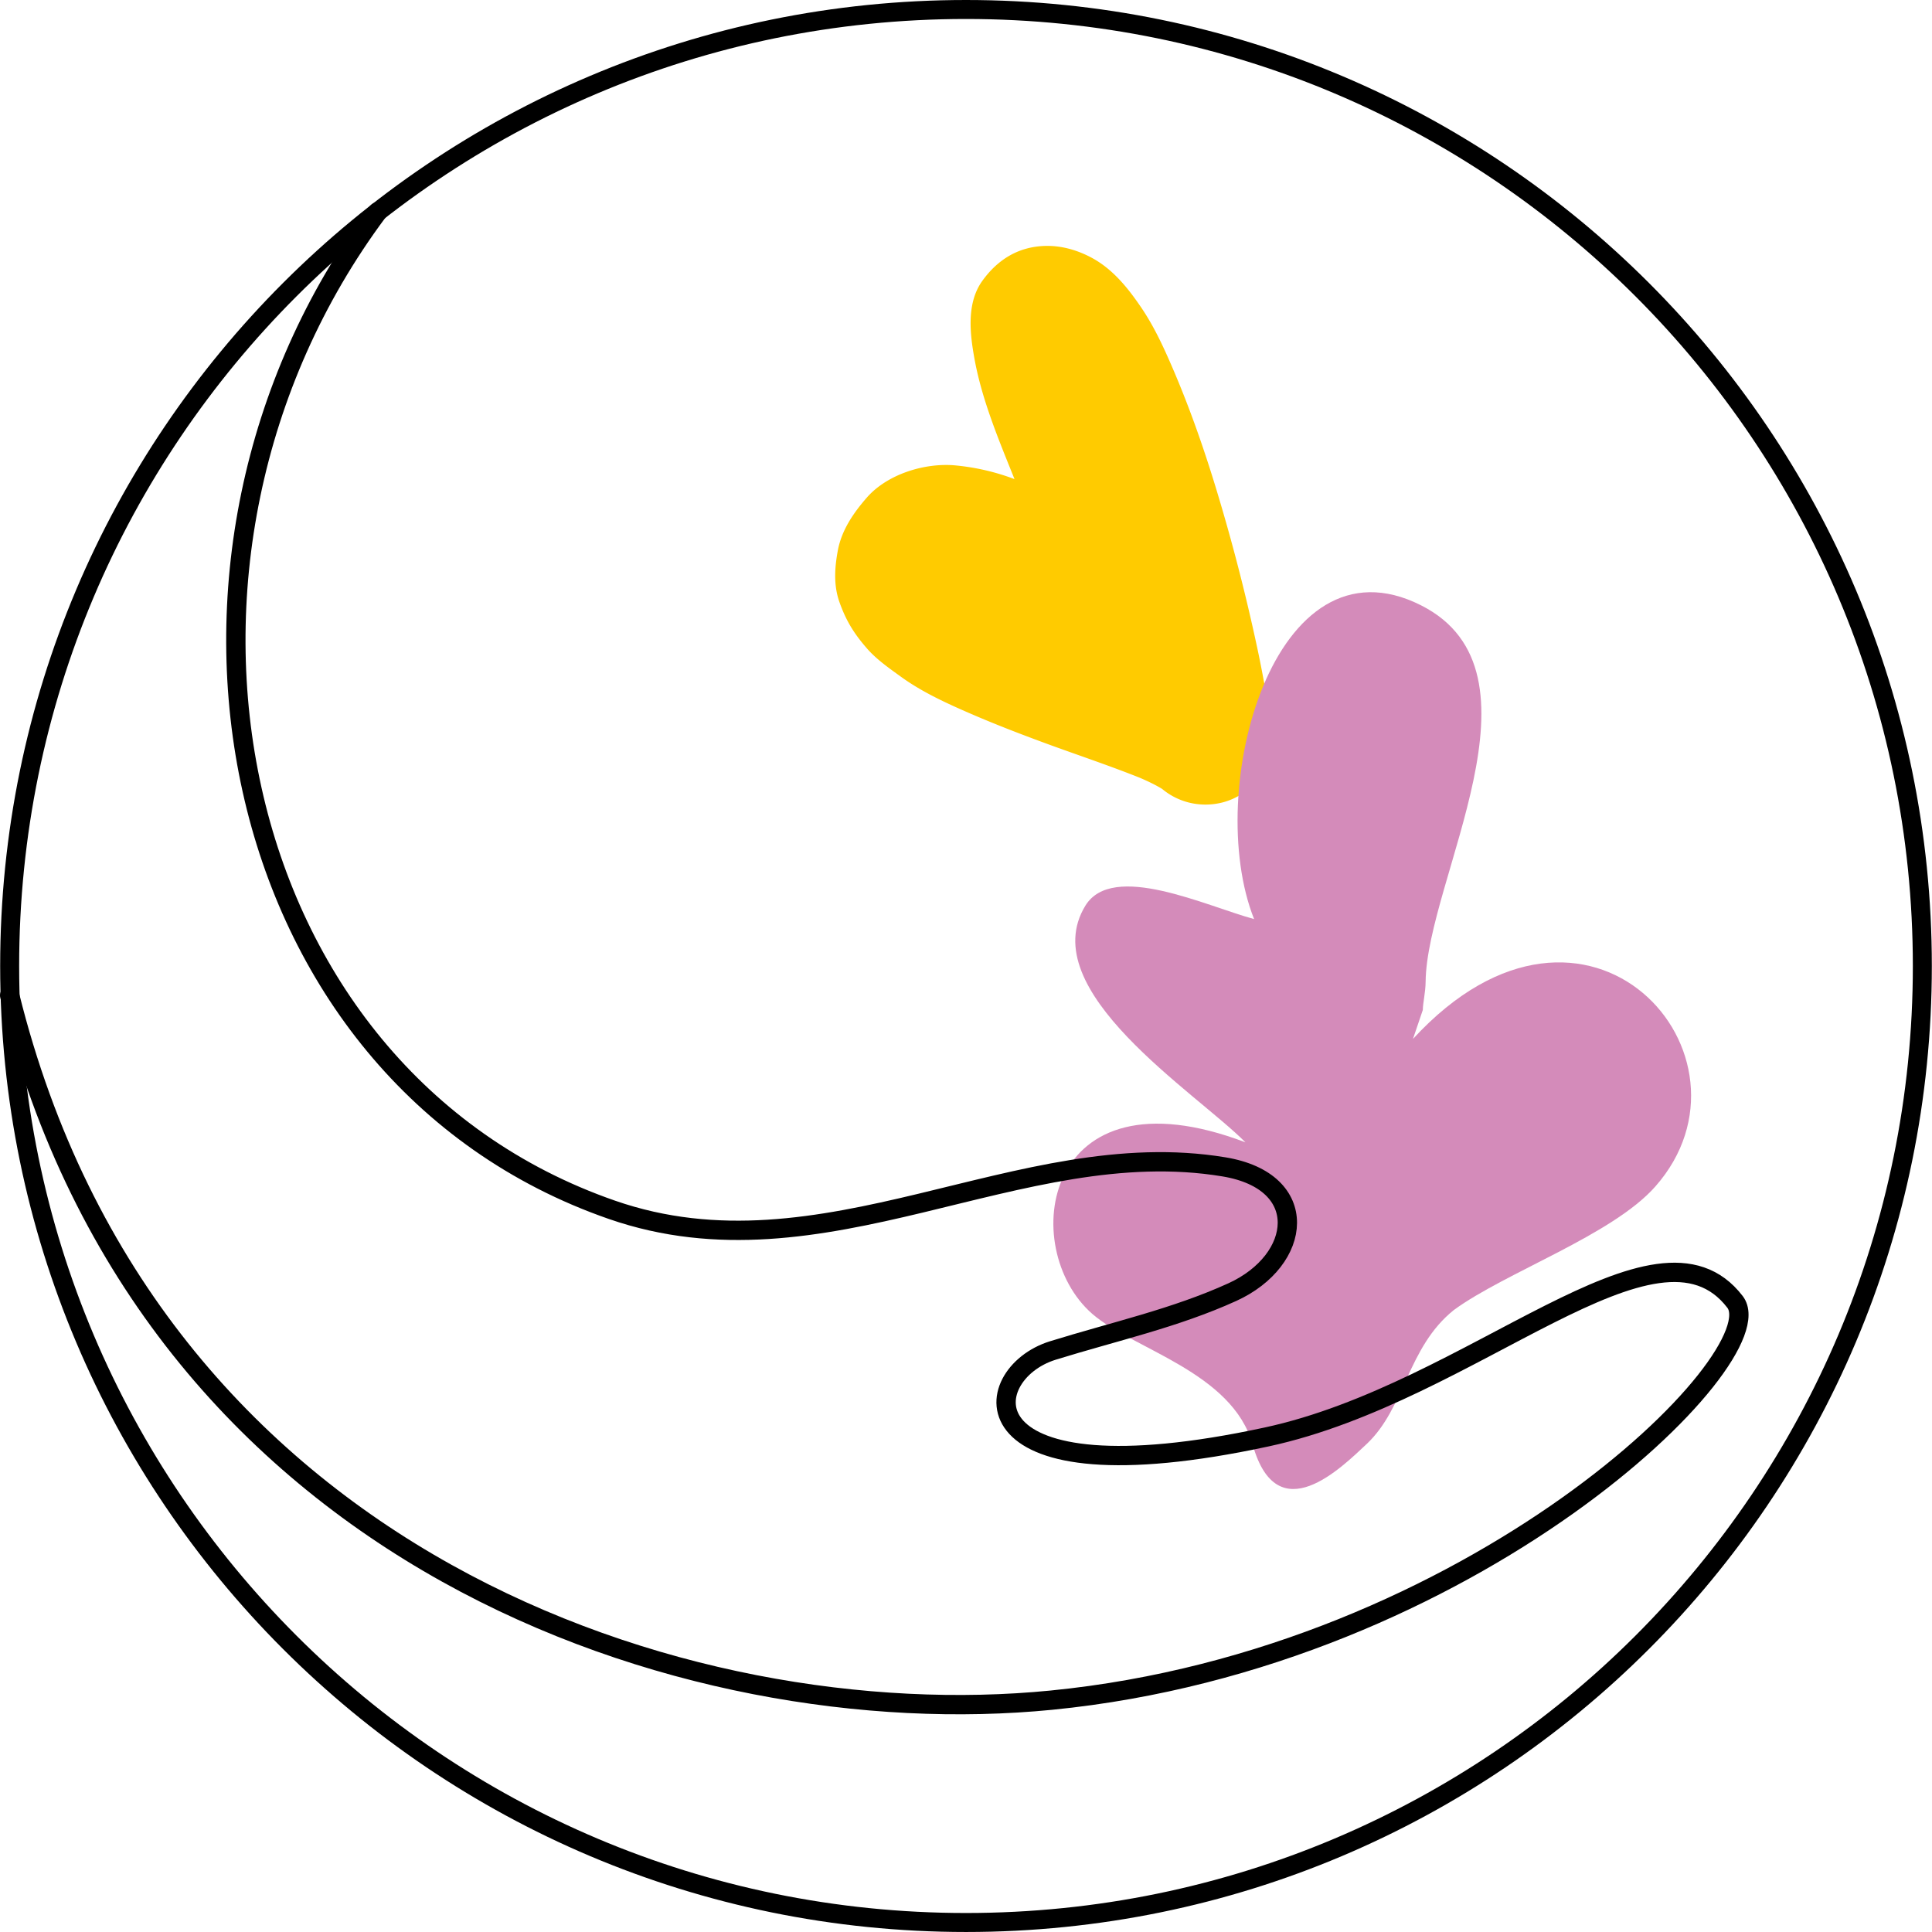
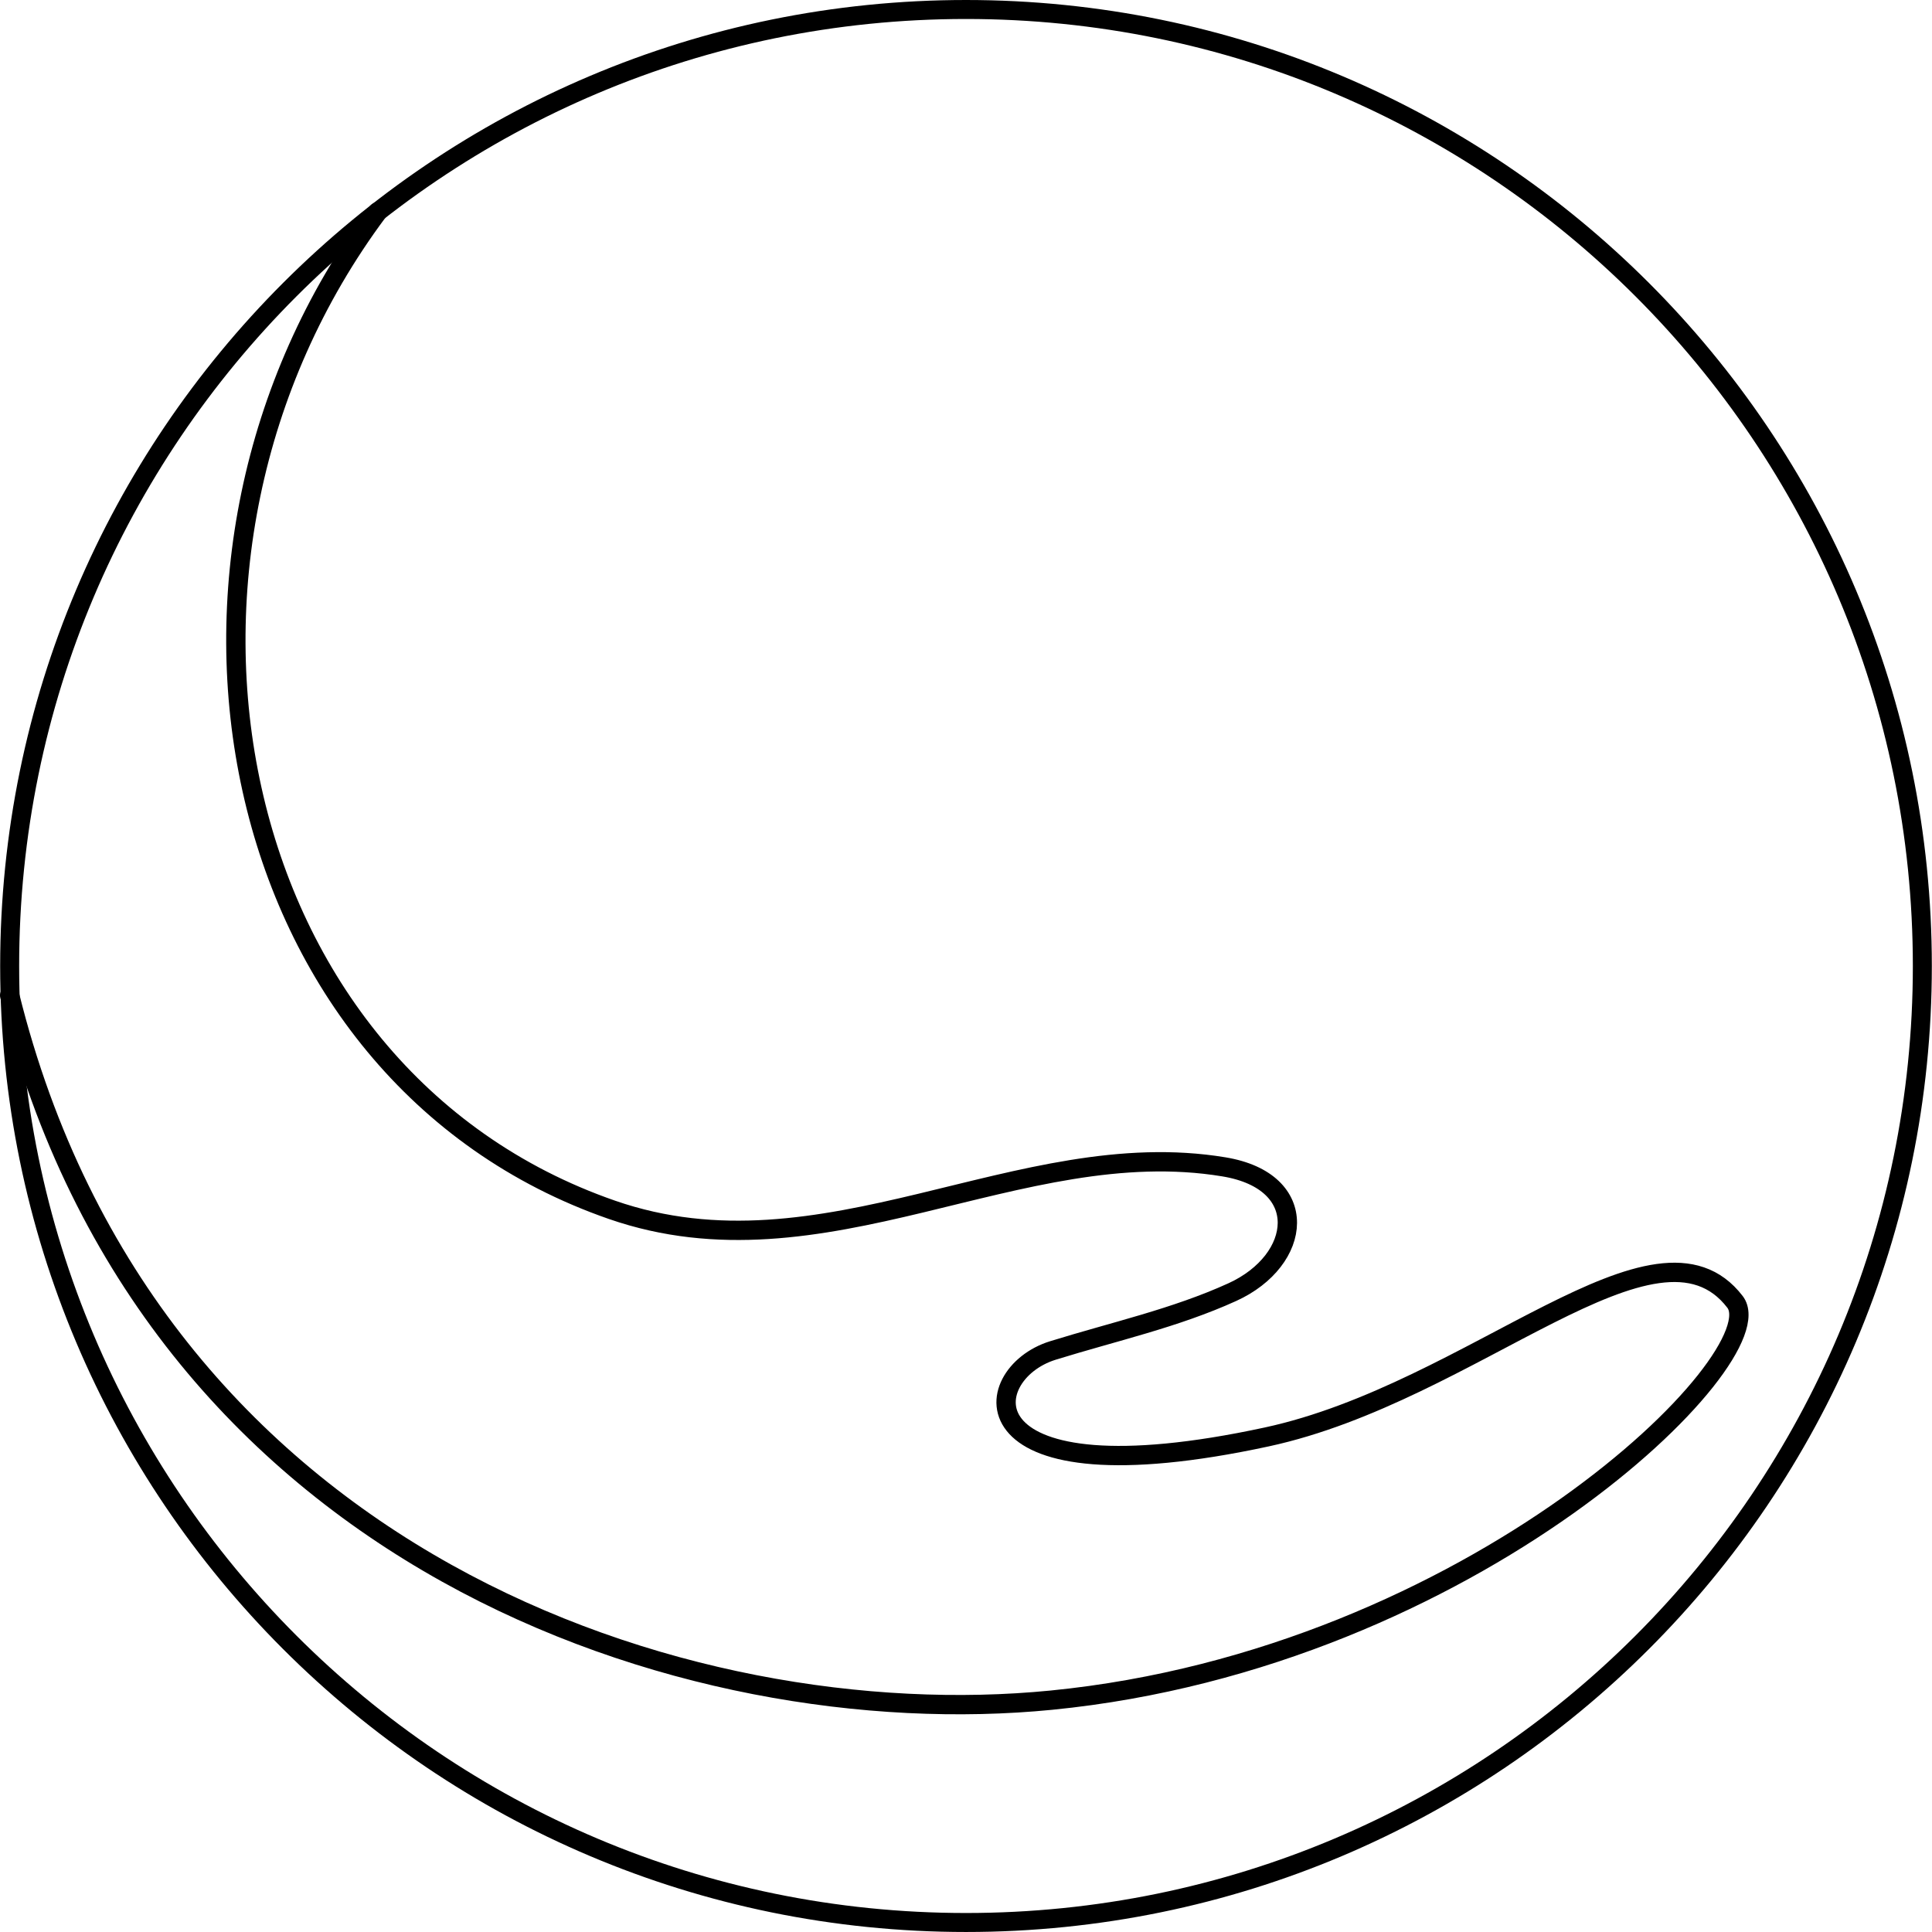
<svg xmlns="http://www.w3.org/2000/svg" width="150" height="150" viewBox="0 0 150 150">
  <g fill="none" fill-rule="evenodd">
-     <path fill="#FFCB00" d="M98.755 57.5c-.035-1.22-.256-2.443-.459-3.648a88.922 88.922 0 0 0-.787-4.028 150.638 150.638 0 0 0-2.727-10.67c-1.15-3.917-2.483-7.787-4.157-11.525-.577-1.29-1.217-2.569-2.017-3.748-1.009-1.486-2.18-2.962-3.818-3.852-1.07-.58-2.274-.945-3.51-.938-2.156.018-3.799 1.035-5.006 2.706-1.25 1.73-.97 4.111-.618 6.047.578 3.205 1.897 6.33 3.11 9.353a17.699 17.699 0 0 0-4.554-1.06c-2.408-.234-5.33.68-6.917 2.502-1.033 1.184-1.945 2.514-2.242 4.078-.25 1.34-.346 2.709.12 4.026.512 1.444 1.124 2.442 2.153 3.62.743.848 1.735 1.537 2.643 2.194 1.46 1.054 3.114 1.851 4.767 2.581 2.275 1.008 4.607 1.904 6.951 2.757 2.271.824 4.564 1.595 6.808 2.491.593.255 1.183.531 1.731.865a5.235 5.235 0 0 0 2.011 1.041 5.343 5.343 0 0 0 2.635.02c2.191-.542 3.946-2.575 3.883-4.811" />
-     <path fill="#D48BBA" d="M110.685 76.222c.082-7.918 9.94-24.046-.37-29.232-11.403-5.737-16.922 14.359-12.948 24.366-3.713-1.002-10.985-4.491-13.1-1.037-4.02 6.569 8.538 14.454 12.43 18.372-15.792-6.003-17.74 8.24-11.882 13.327 3.15 2.737 10.855 4.498 12.444 10.148 1.907 6.79 6.927 1.74 8.84-.046 3.005-2.814 3.156-7.513 6.783-10.415 4.018-2.934 12.297-5.805 15.63-9.577 8.907-10.072-5.227-26.224-18.809-11.465.254-.752.51-1.503.765-2.253.004-.55.21-1.355.217-2.188" />
    <path stroke="#000" stroke-linecap="round" stroke-linejoin="round" stroke-width="1.474" d="M149.25 75c0 41.013-33.243 74.262-74.249 74.262C33.994 149.262.75 116.013.75 75 .75 33.986 33.994.737 75.001.737 116.007.737 149.25 33.985 149.25 75z" />
    <path stroke="#000" stroke-linecap="round" stroke-linejoin="round" stroke-width="1.5" d="M29.325 16.448C9.34 43.262 17.231 83.41 47.506 93.928c16.454 5.715 31.594-5.97 47.52-3.333 6.818 1.128 6.1 7.246.647 9.727-4.432 2.017-9.19 3.06-13.93 4.53-5.936 1.84-7.152 11.836 16.604 6.712 16.085-3.469 30.27-18.428 36.36-10.484 3.25 4.24-20.293 27.685-53.084 30.921C53.373 134.79 11.62 121.144.75 77.276" />
  </g>
</svg>